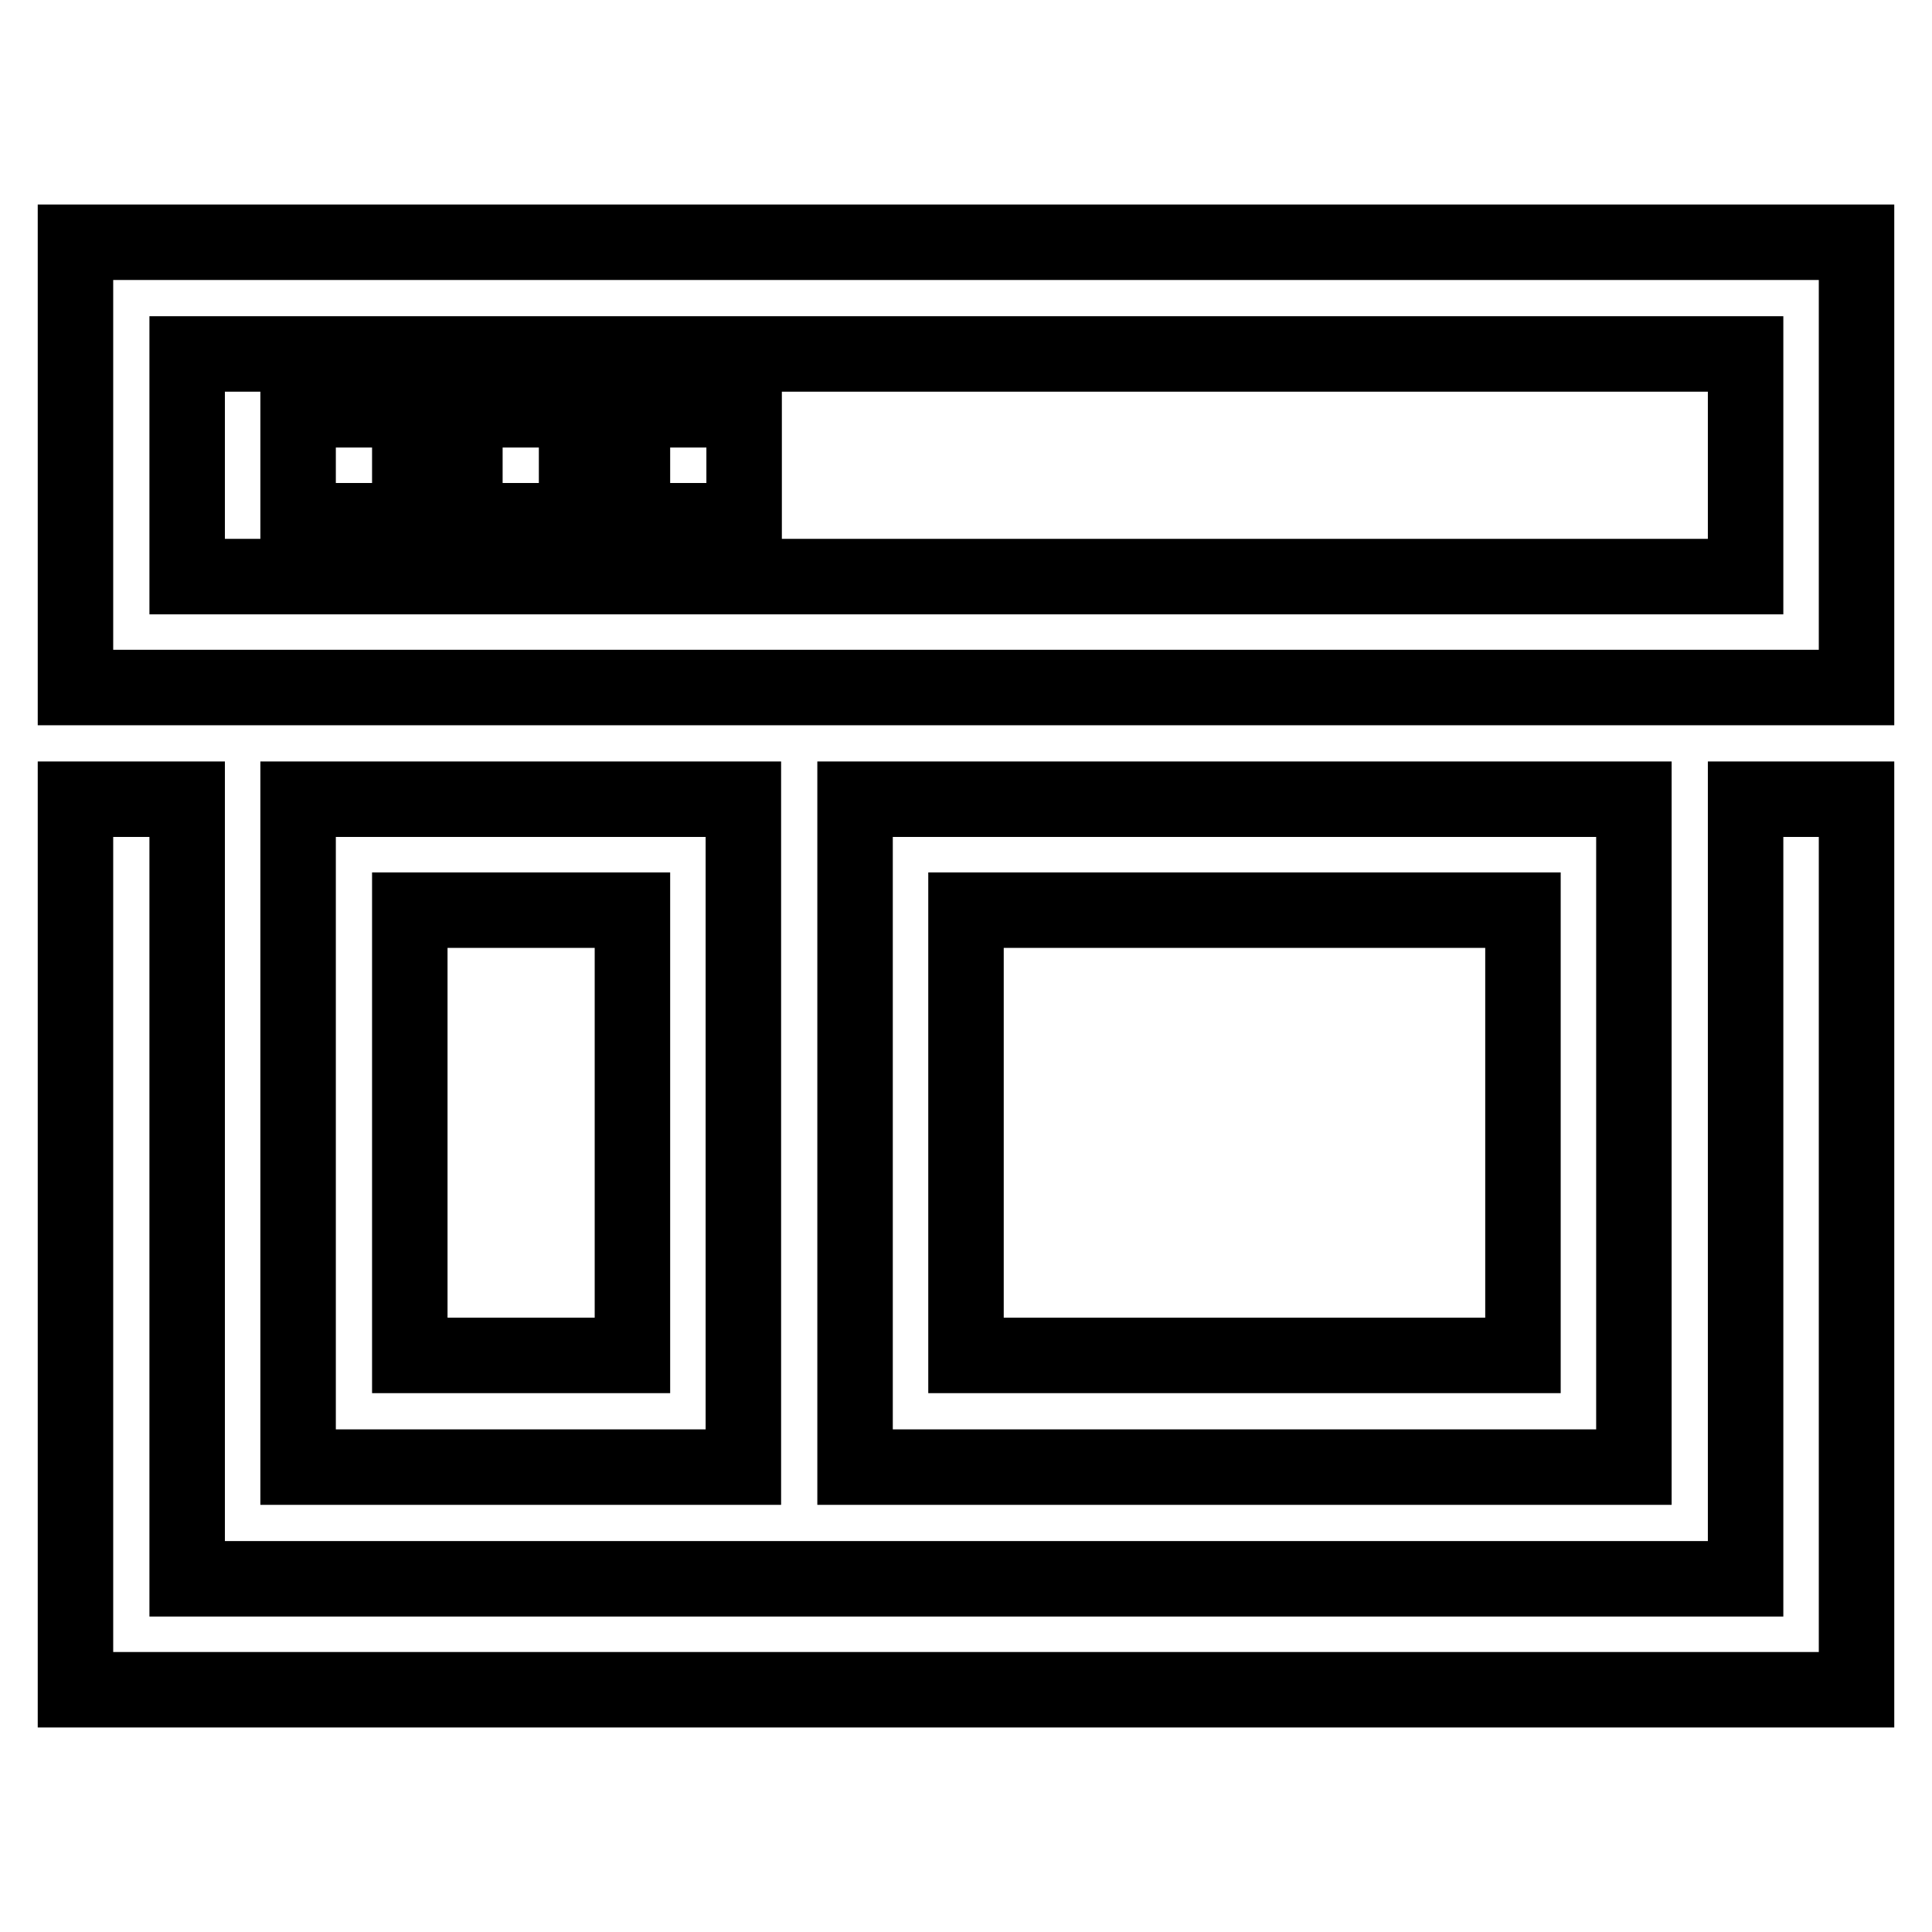
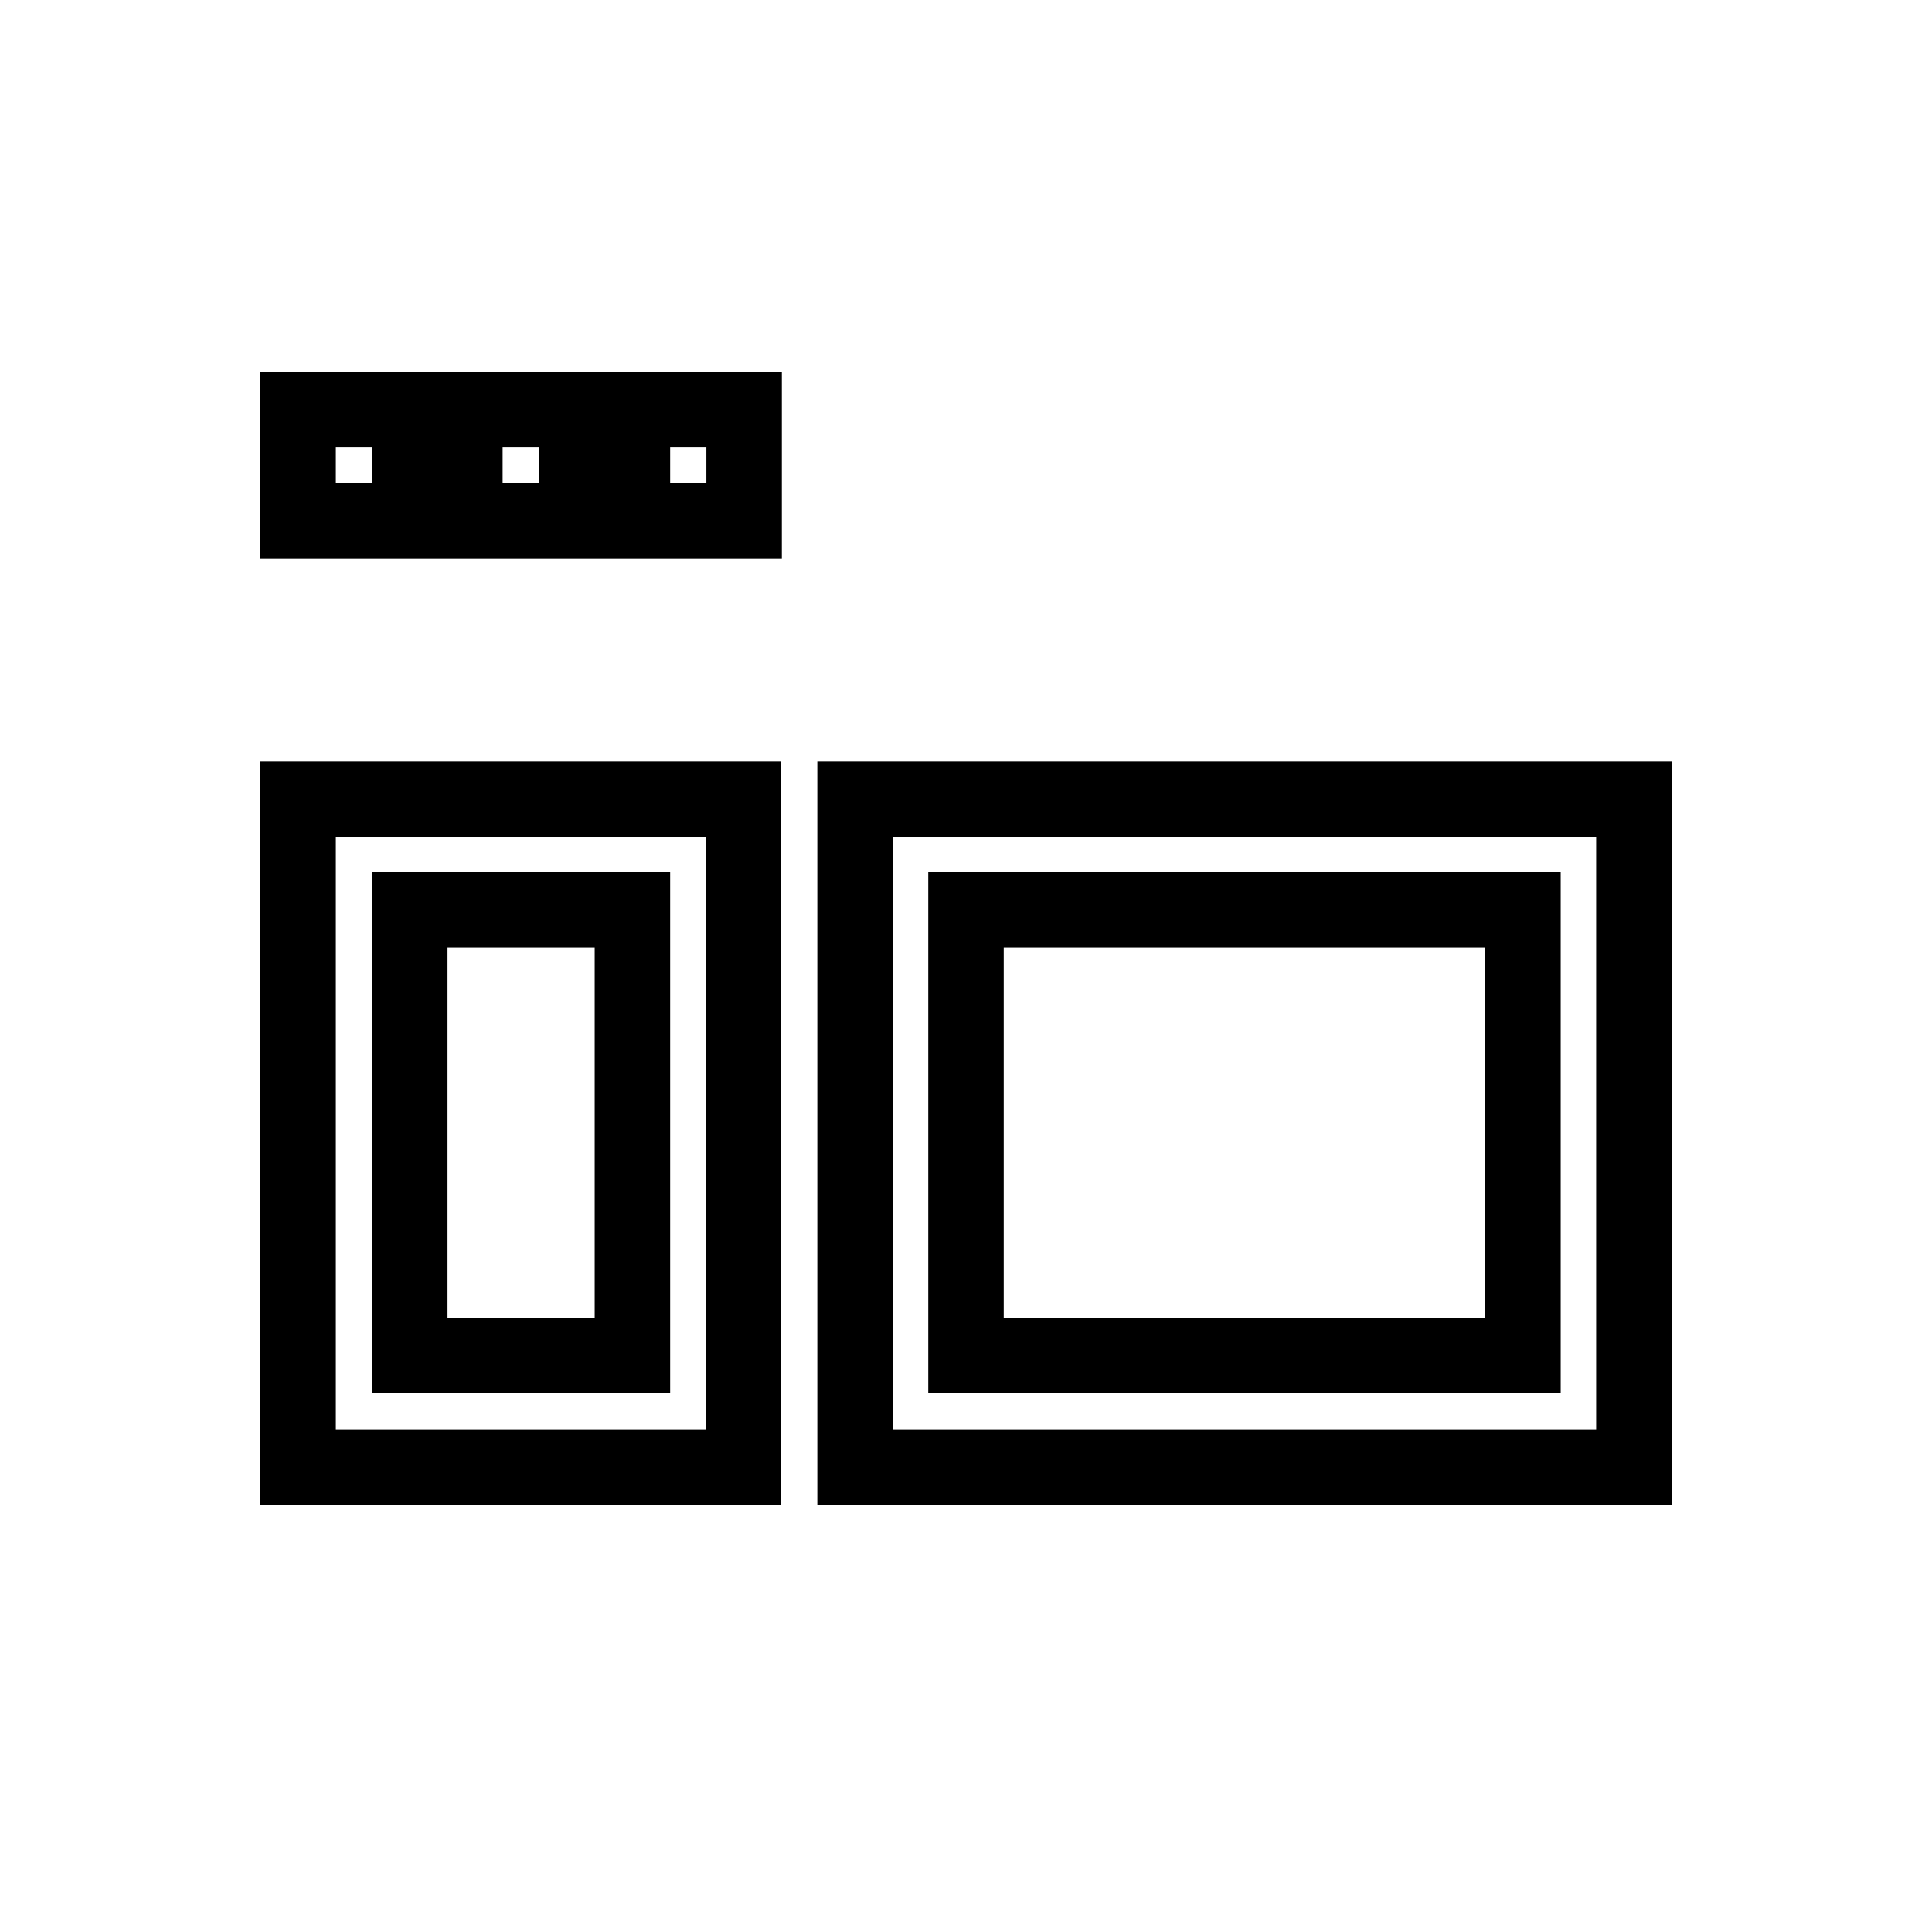
<svg xmlns="http://www.w3.org/2000/svg" version="1.1" x="0px" y="0px" viewBox="0 0 256 256" enable-background="new 0 0 256 256" xml:space="preserve">
  <g>
-     <path stroke-width="10" fill-opacity="0" stroke="#000000" d="M246,223.9H10v-118h14.8v103.3h206.5V105.9H246V223.9L246,223.9z M246,91.1H10v-59h236V91.1z M24.8,76.4 h206.5V46.9H24.8V76.4z" />
    <path stroke-width="10" fill-opacity="0" stroke="#000000" d="M39.5,54.3h14.8V69H39.5V54.3z M61.6,54.3h14.8V69H61.6V54.3z M83.8,54.3h14.8V69H83.8V54.3z M98.5,194.4 h-59v-88.5h59V194.4z M54.3,179.6h29.5v-59H54.3V179.6z M216.5,194.4H113.3v-88.5h103.2V194.4z M128,179.6h73.8v-59H128V179.6z" />
  </g>
</svg>